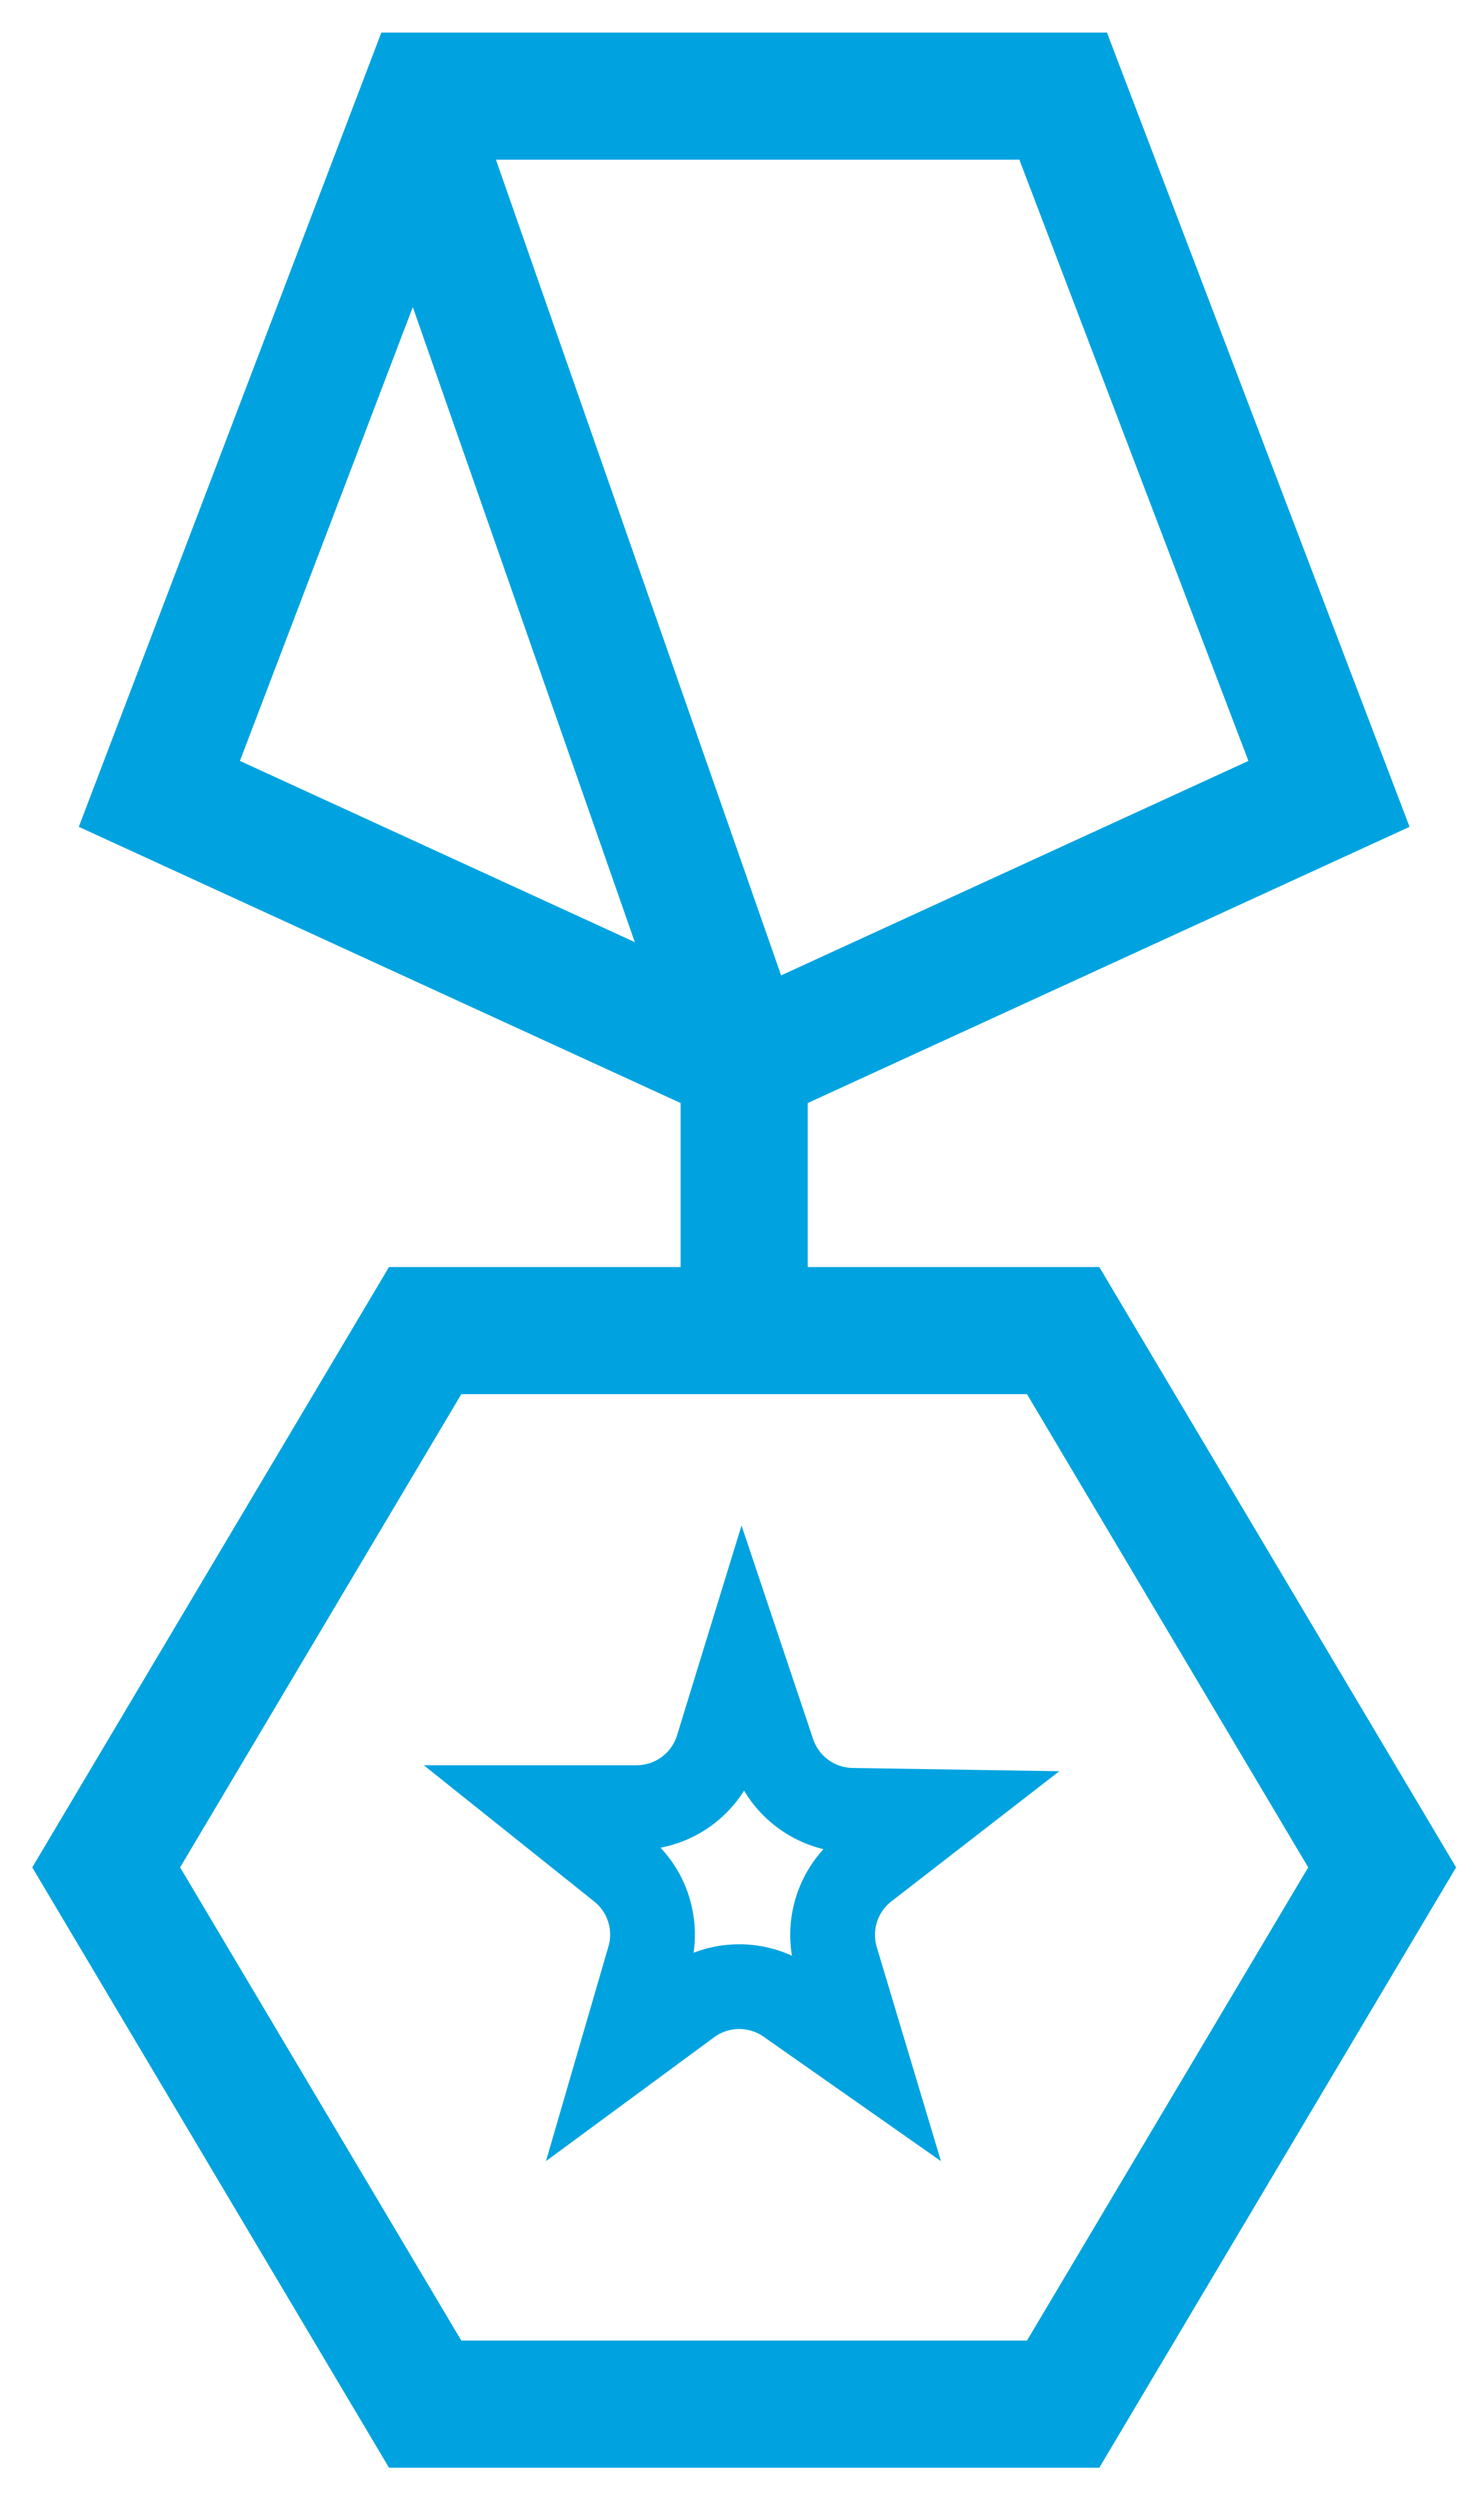
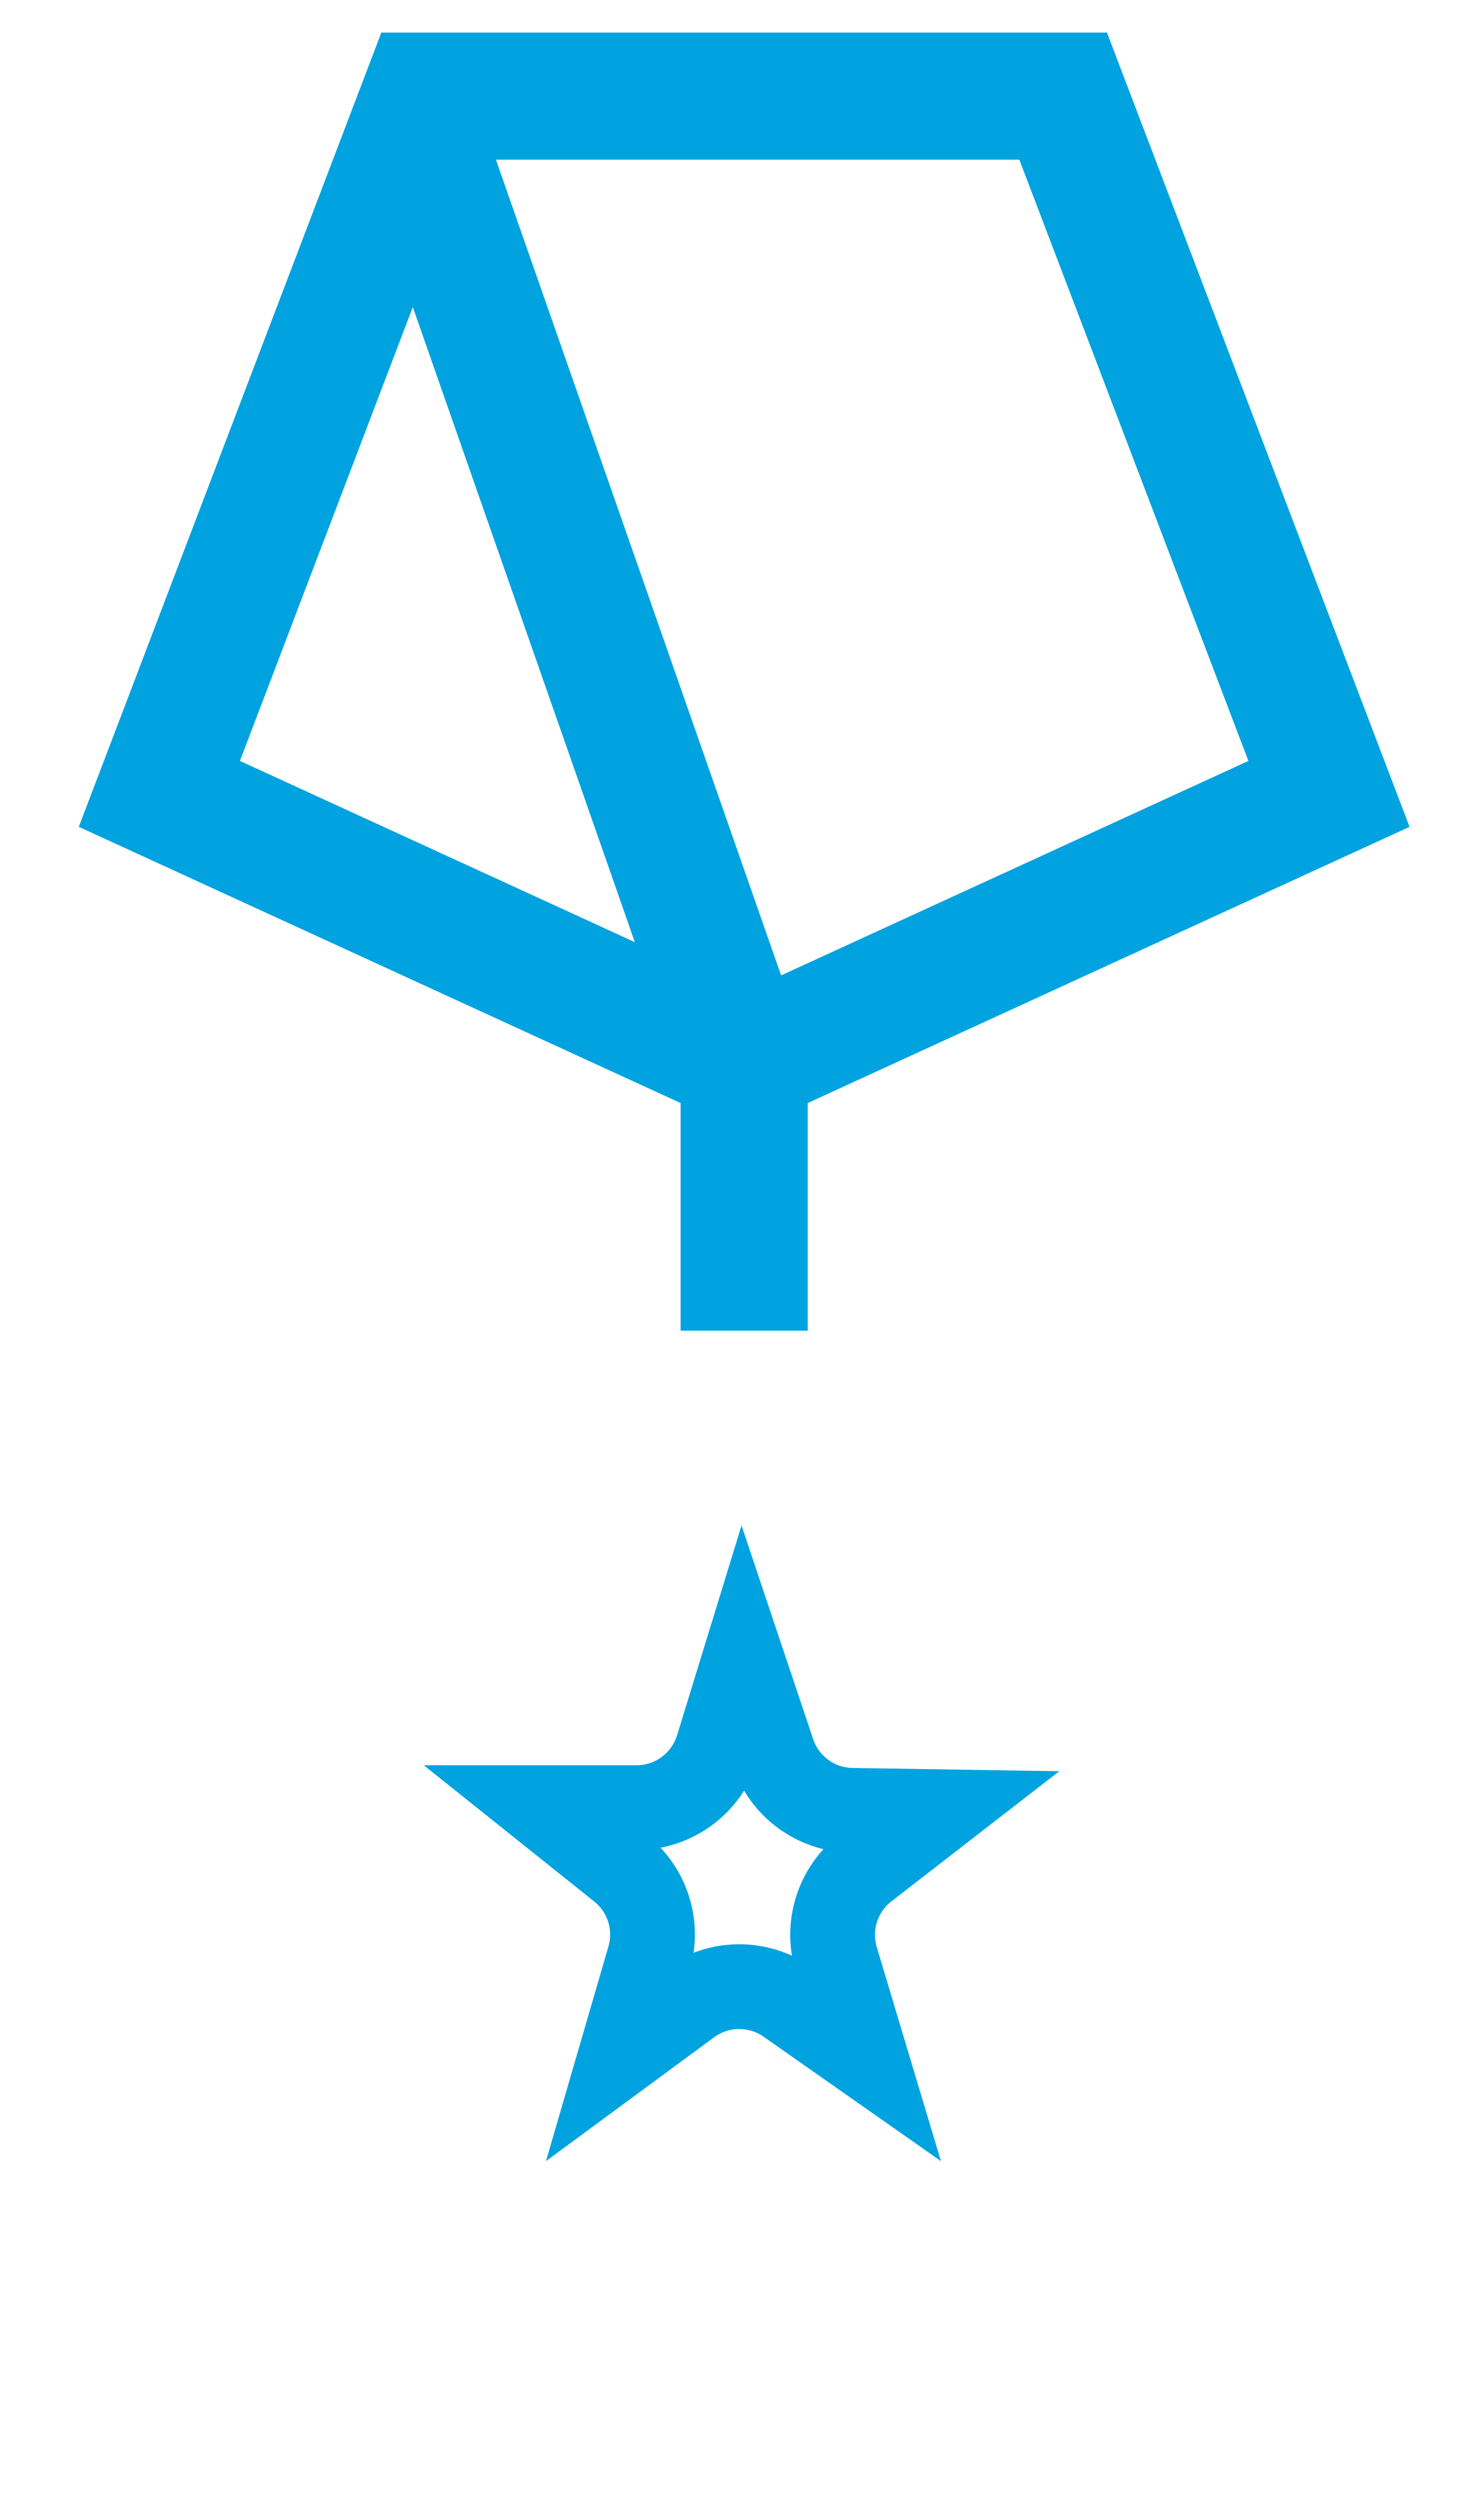
<svg xmlns="http://www.w3.org/2000/svg" width="35" height="59" viewBox="0 0 35 59" fill="none">
-   <path d="M10.034 56.734L2.506 44.067L10.034 31.4H25.091L32.62 44.067L25.091 56.734H10.034Z" stroke="#00A3E0" stroke-width="3" stroke-miterlimit="10" />
  <path d="M16.935 41.244L17.542 39.269L18.242 41.357C18.512 42.161 19.259 42.708 20.107 42.721L22.136 42.753L20.425 44.079C19.771 44.586 19.497 45.442 19.734 46.234L20.421 48.525L18.595 47.244C17.892 46.751 16.952 46.762 16.261 47.271L14.671 48.442L15.32 46.212C15.547 45.434 15.281 44.596 14.648 44.091L12.854 42.657H15.023C15.902 42.657 16.677 42.084 16.935 41.244Z" stroke="#00A3E0" stroke-width="2" />
  <path d="M17.563 31.401V25.068L3.761 18.734L10.034 2.268H25.091L31.365 18.734L17.563 25.068" stroke="#00A3E0" stroke-width="3" stroke-miterlimit="10" />
  <path d="M10.034 3.535L17.563 25.069" stroke="#00A3E0" stroke-width="3" stroke-miterlimit="10" />
</svg>